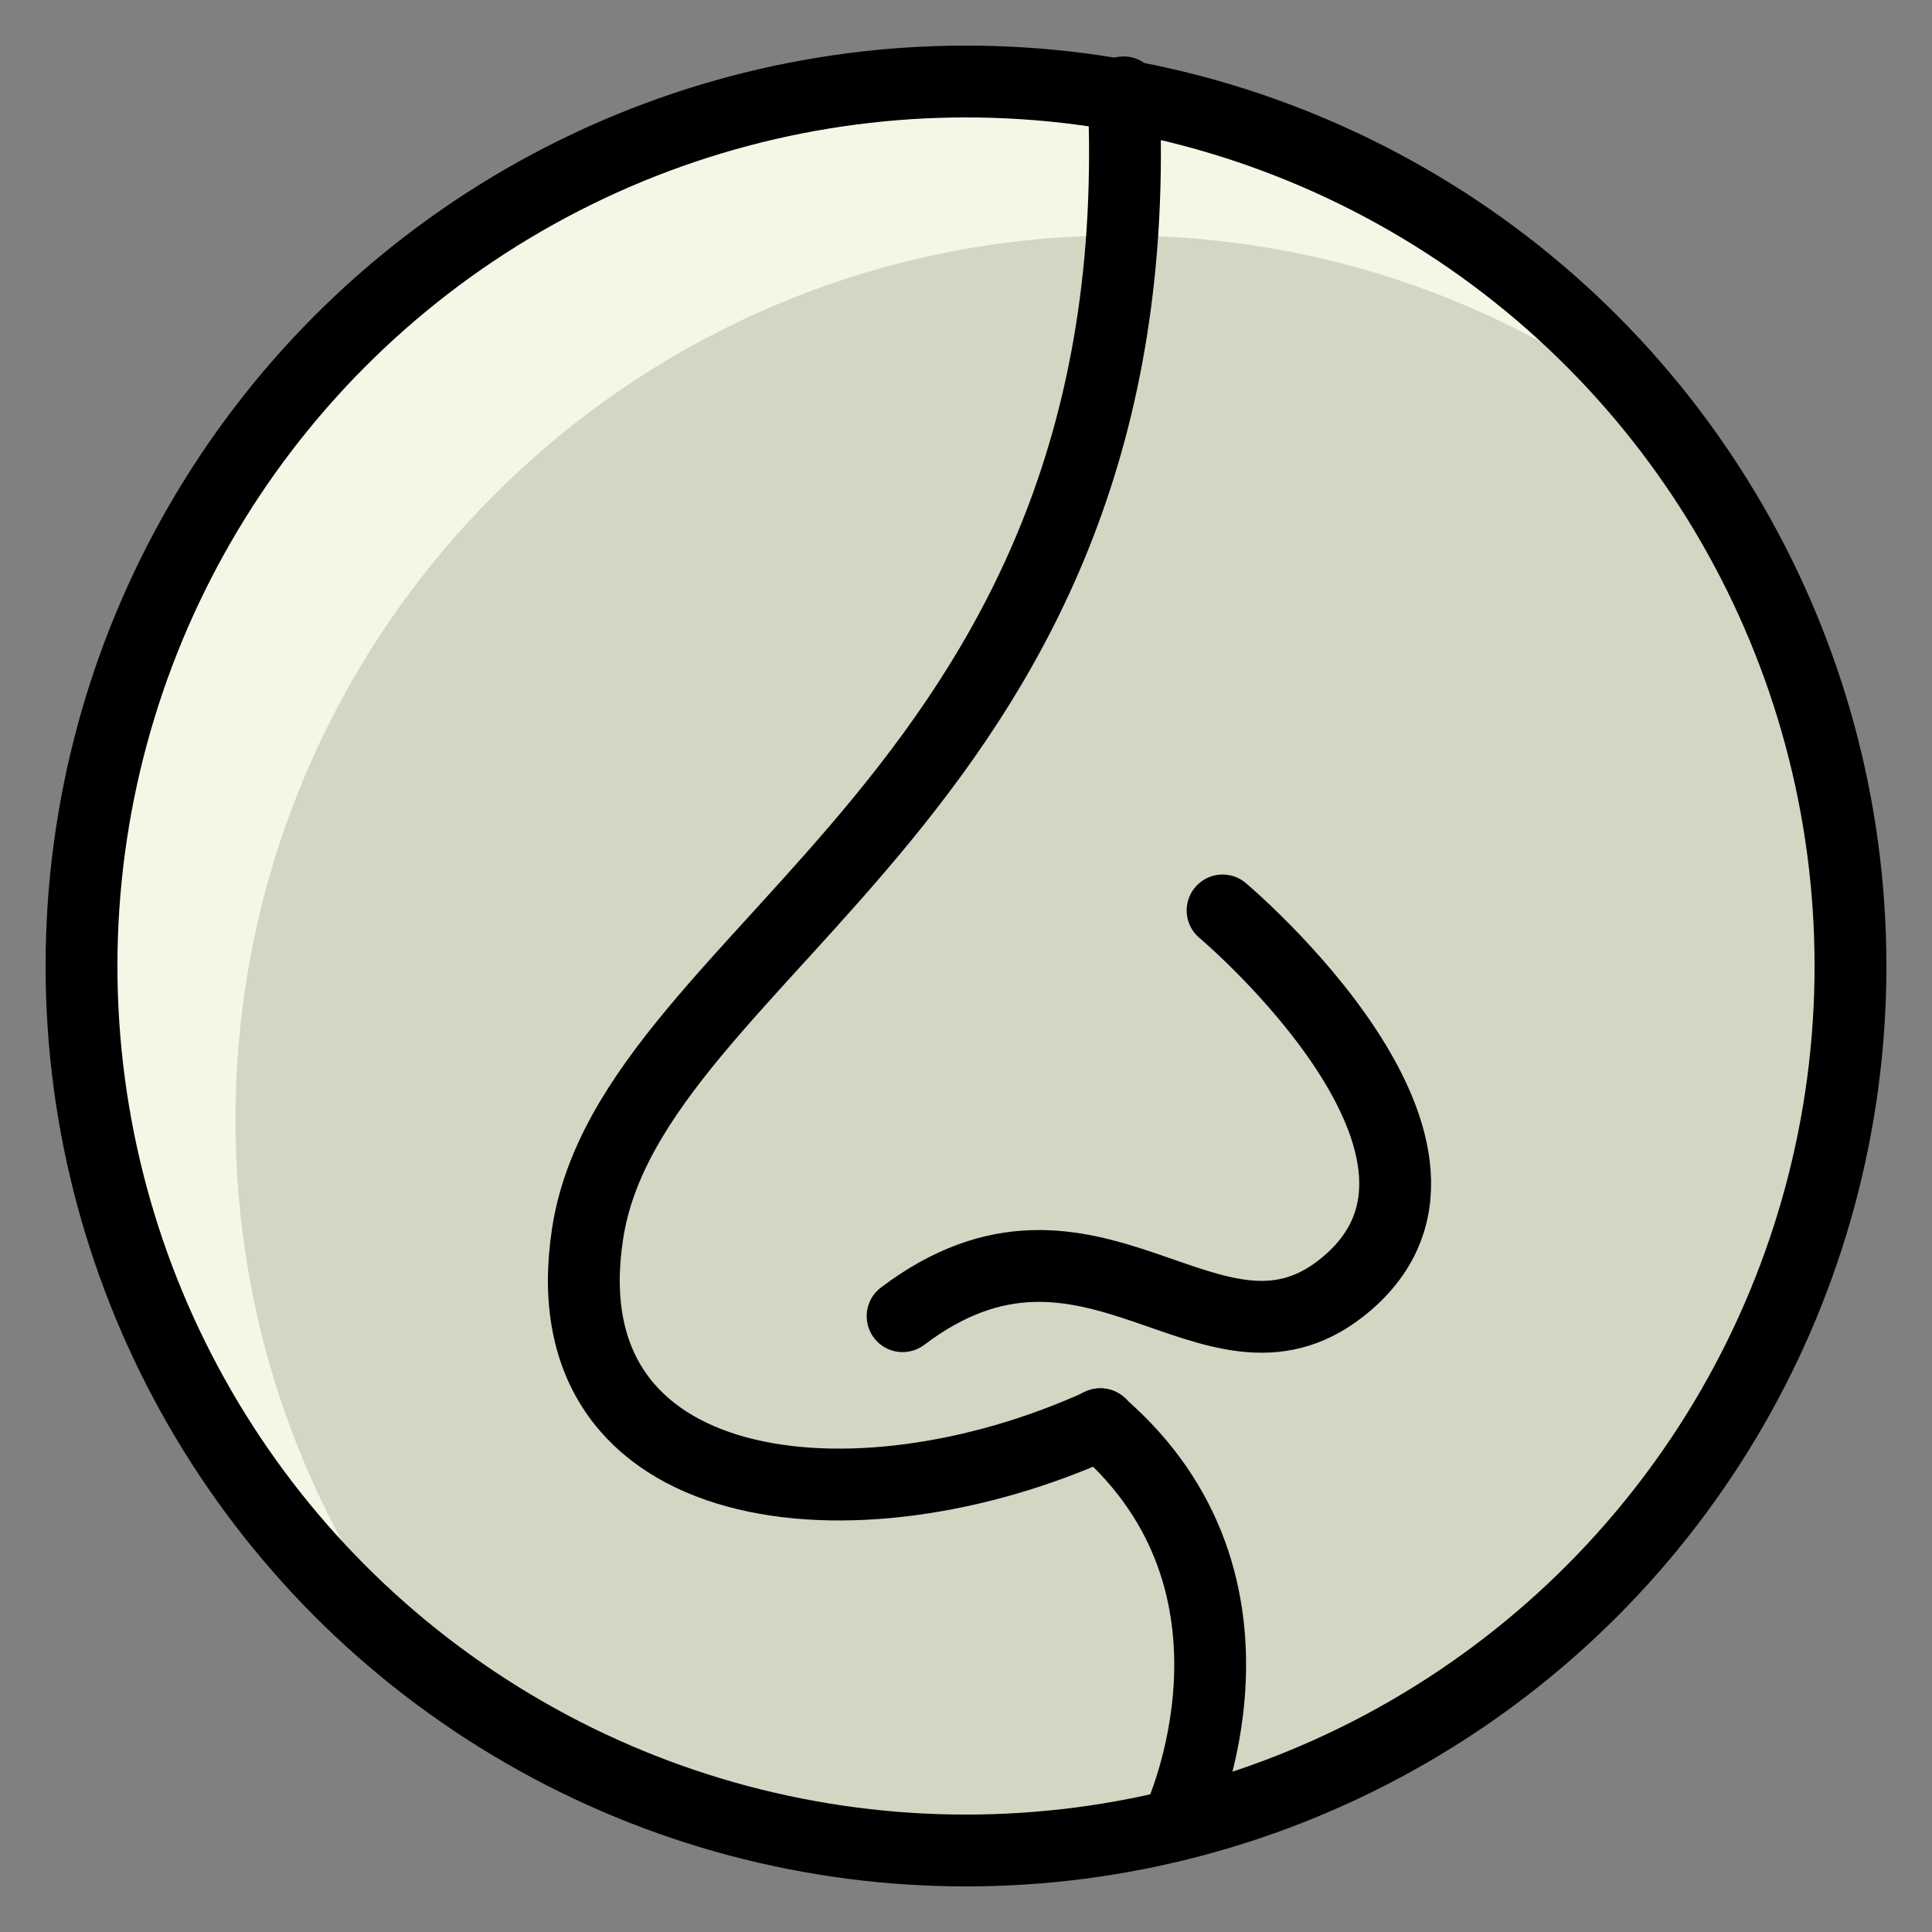
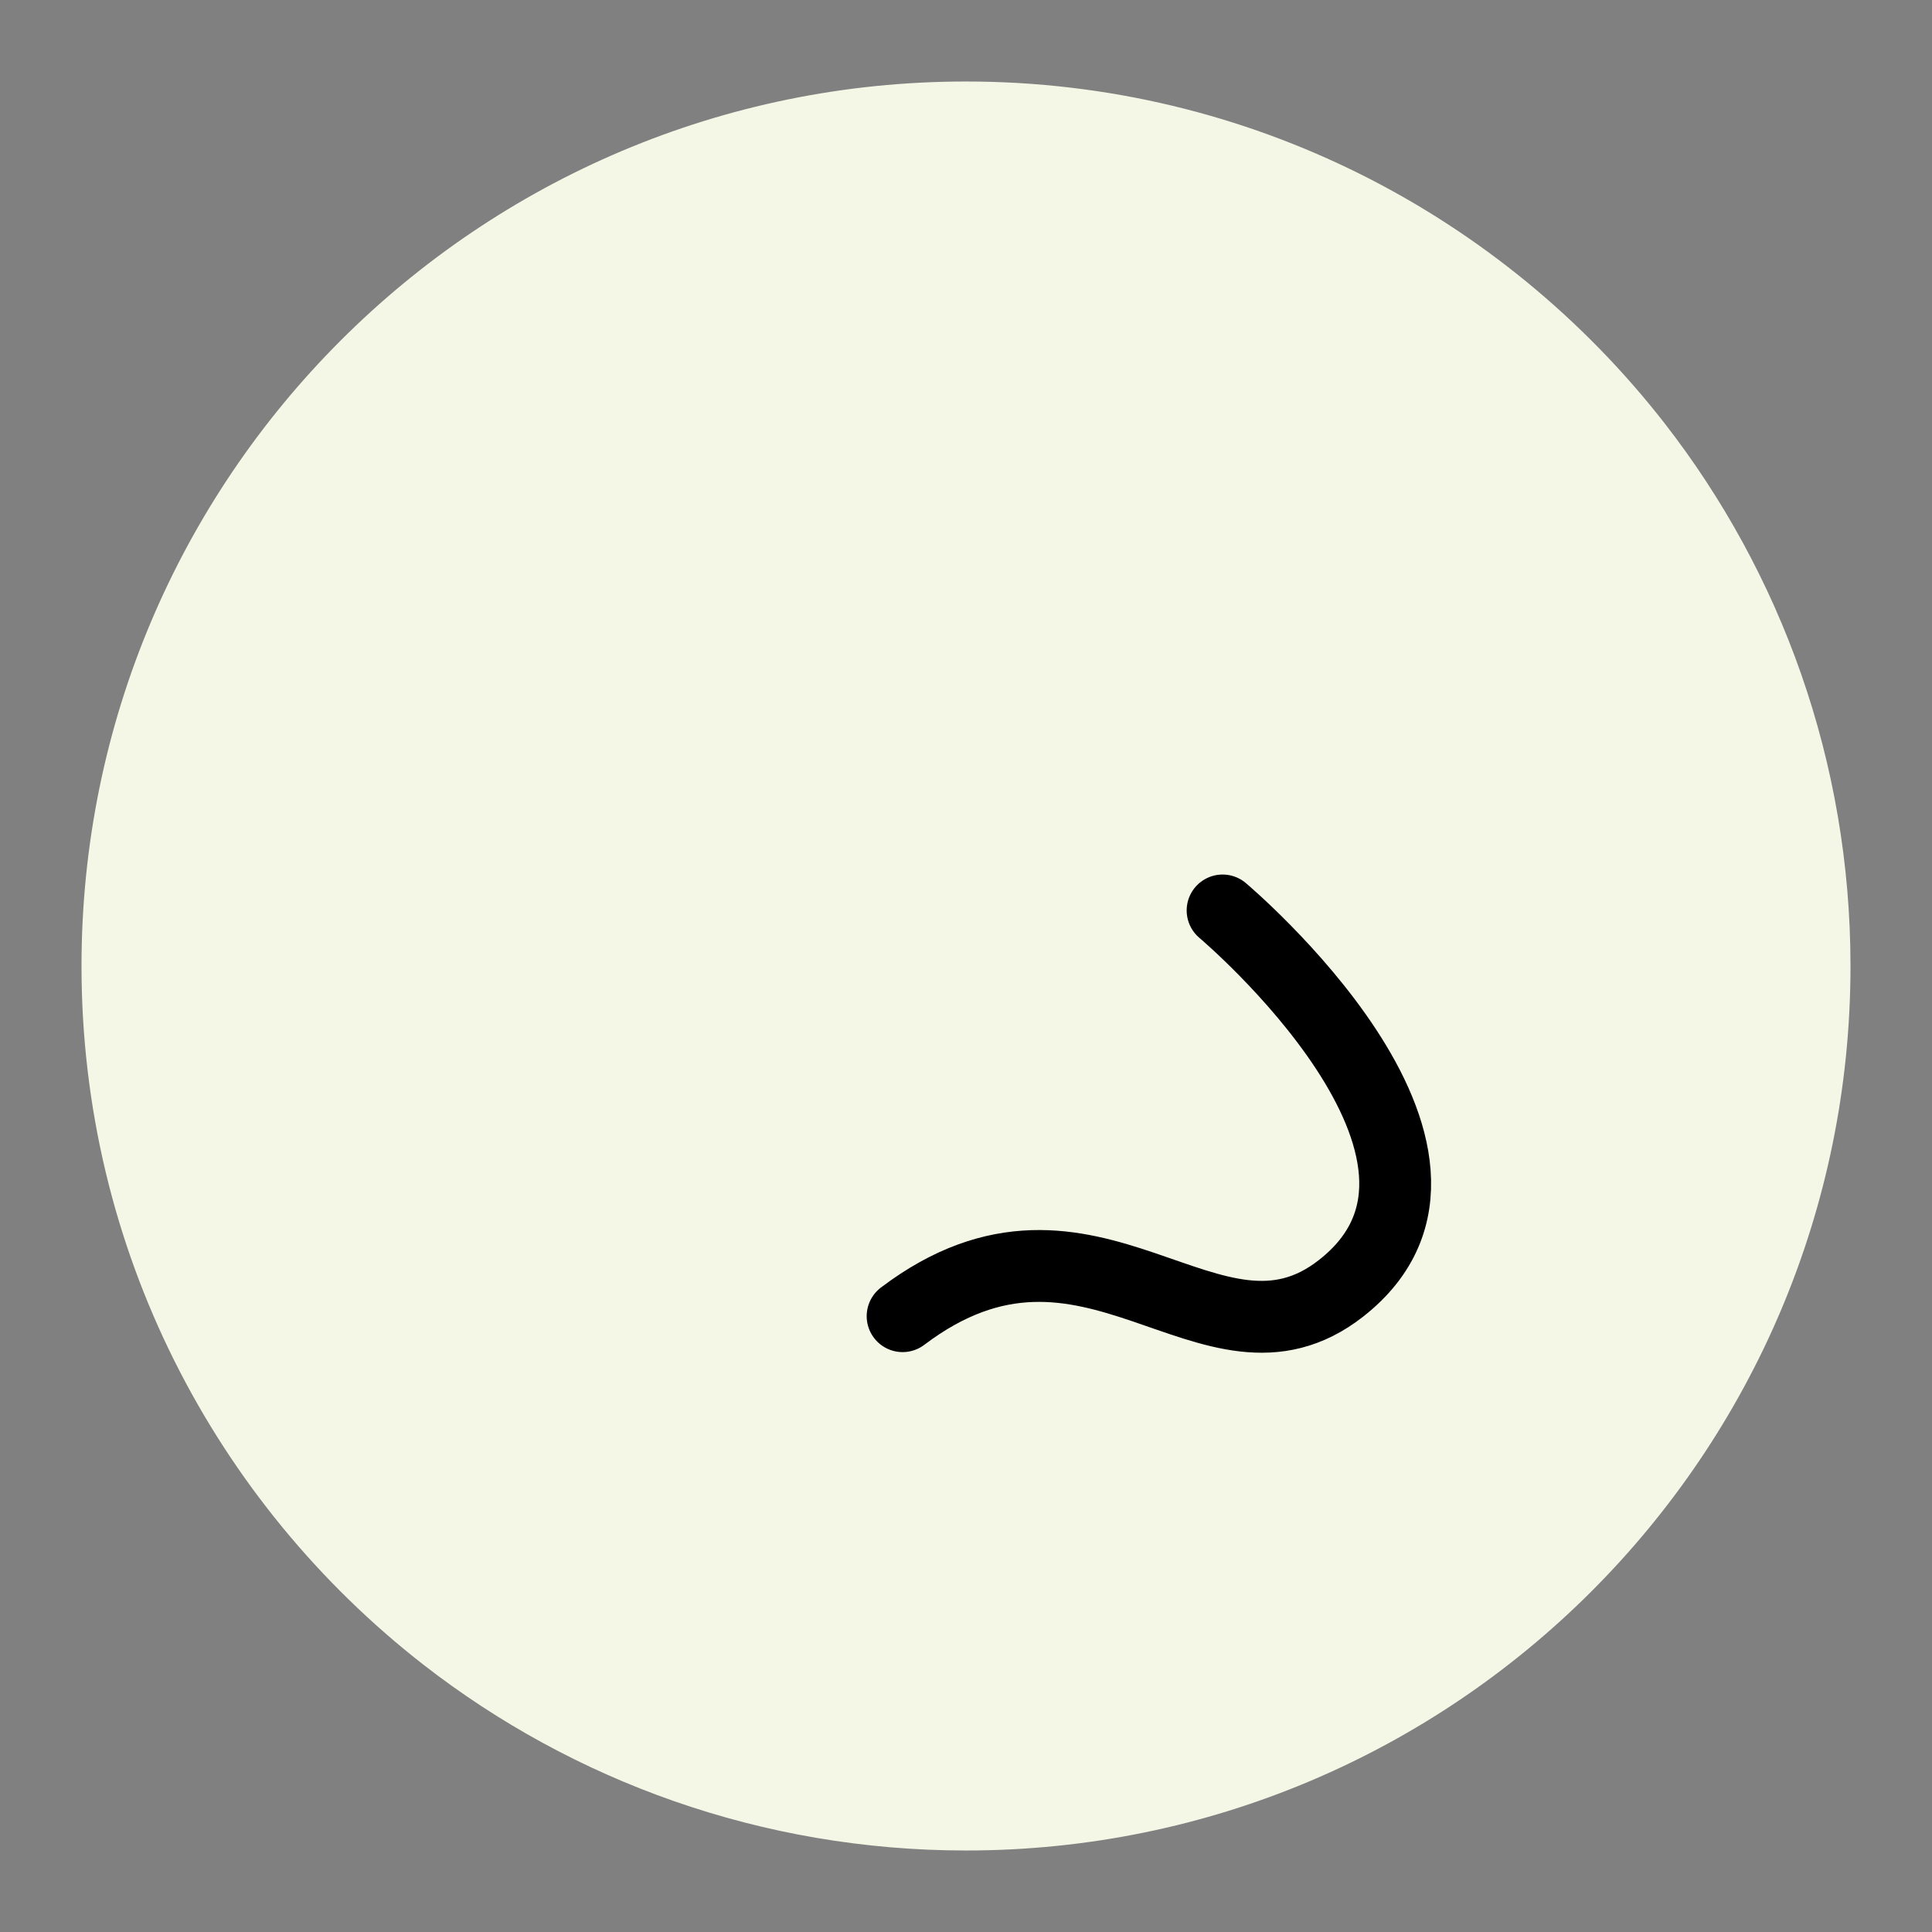
<svg xmlns="http://www.w3.org/2000/svg" viewBox="0 0 32 32" id="Layer_1">
  <rect x="0" y="0" width="32" height="32" fill="#808080" stroke="none" />
  <defs>
    <style>.cls-1{fill:#d4d6c4;}.cls-2{fill:none;stroke:#000;stroke-linecap:round;stroke-linejoin:round;stroke-width:1.19px;}.cls-3{fill:#f5f7e6;}</style>
  </defs>
  <path d="M30.65,16c0,8.09-6.56,14.65-14.65,14.65-3.38,0-6.51-1.15-8.99-3.08-3.44-2.68-5.66-6.87-5.66-11.57C1.35,7.91,7.91,1.35,16,1.35c4.7,0,8.89,2.22,11.57,5.66,1.93,2.48,3.08,5.61,3.08,8.99Z" class="cls-3" />
-   <path d="M30.65,16c0,8.09-6.56,14.65-14.65,14.65-3.38,0-6.51-1.15-8.99-3.08-1.95-2.48-3.11-5.61-3.11-9.02,0-8.09,6.56-14.65,14.65-14.65,3.41,0,6.54,1.16,9.02,3.11,1.93,2.48,3.08,5.61,3.08,8.99Z" class="cls-1" />
-   <circle r="14.65" cy="16" cx="16" class="cls-2" />
-   <path d="M18.61,1.53c.53,11.57-8.17,14.15-8.88,18.92-.67,4.43,4.42,5,8.5,3.14" class="cls-2" />
-   <path d="M18.22,23.59c3.1,2.67,1.31,6.53,1.31,6.53" class="cls-2" />
  <path d="M14.95,21.8c3.12-2.36,5.1,1.23,7.26-.46,2.84-2.22-1.96-6.26-1.96-6.26" class="cls-2" />
</svg>